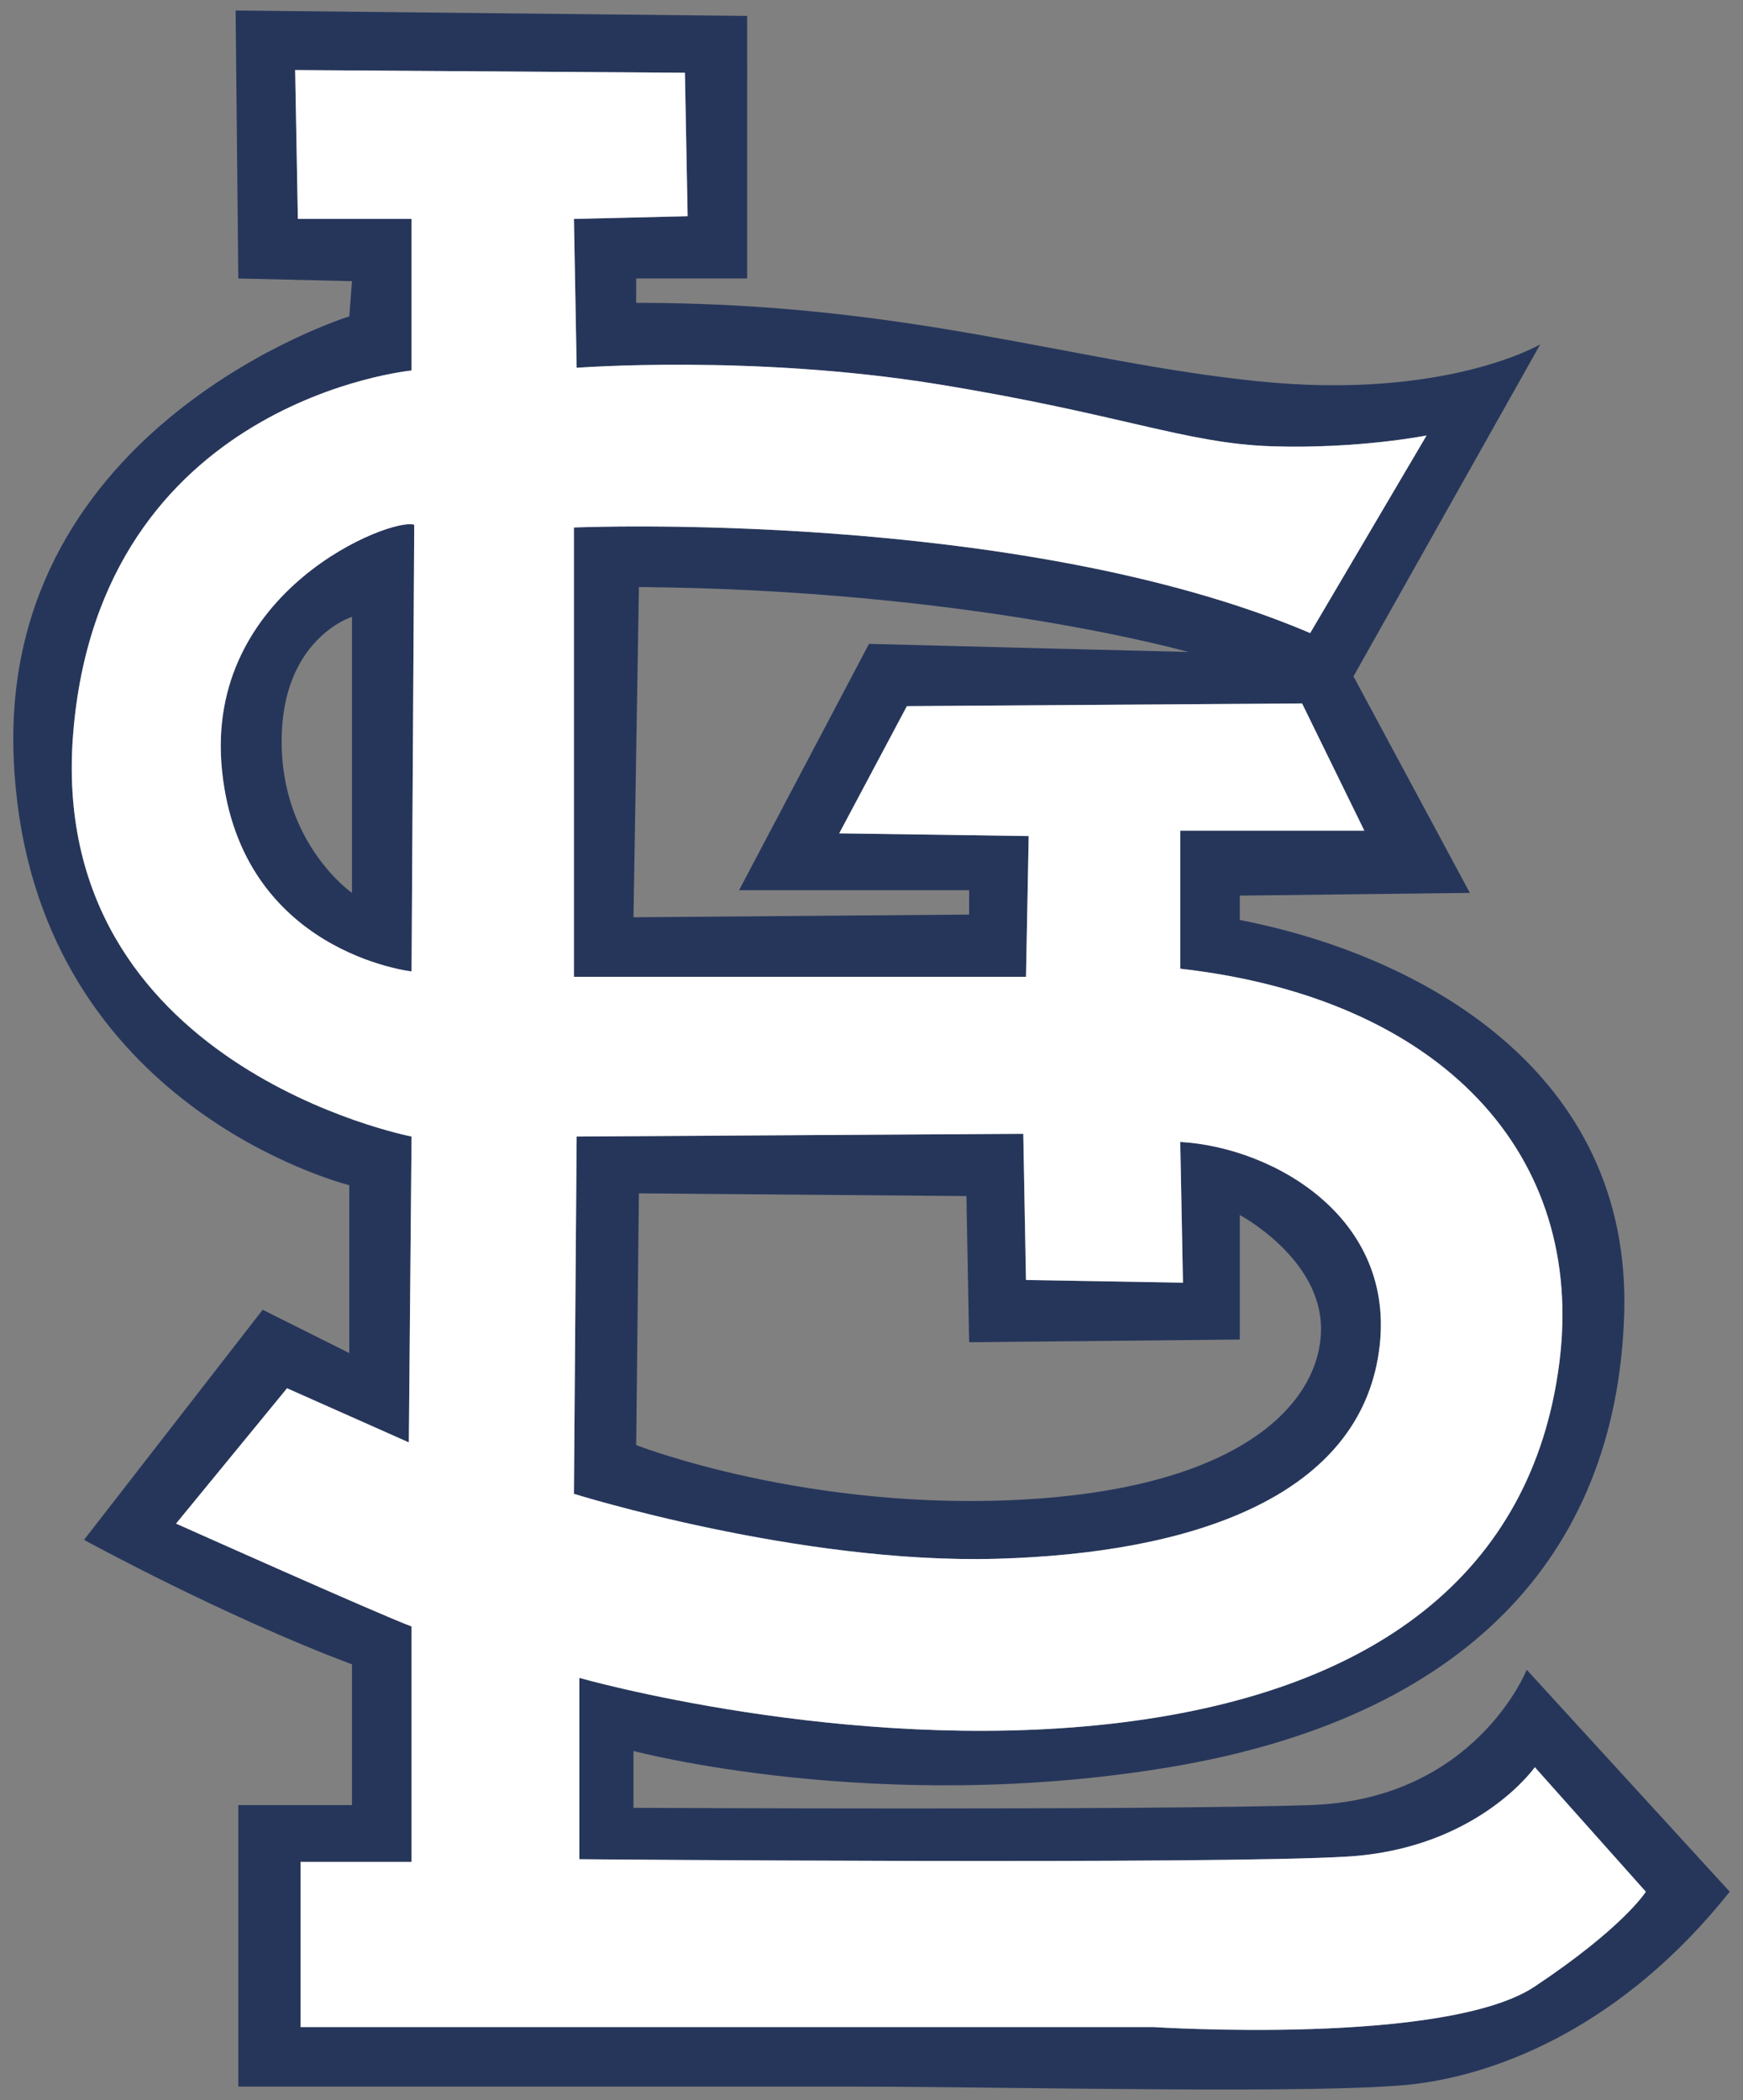
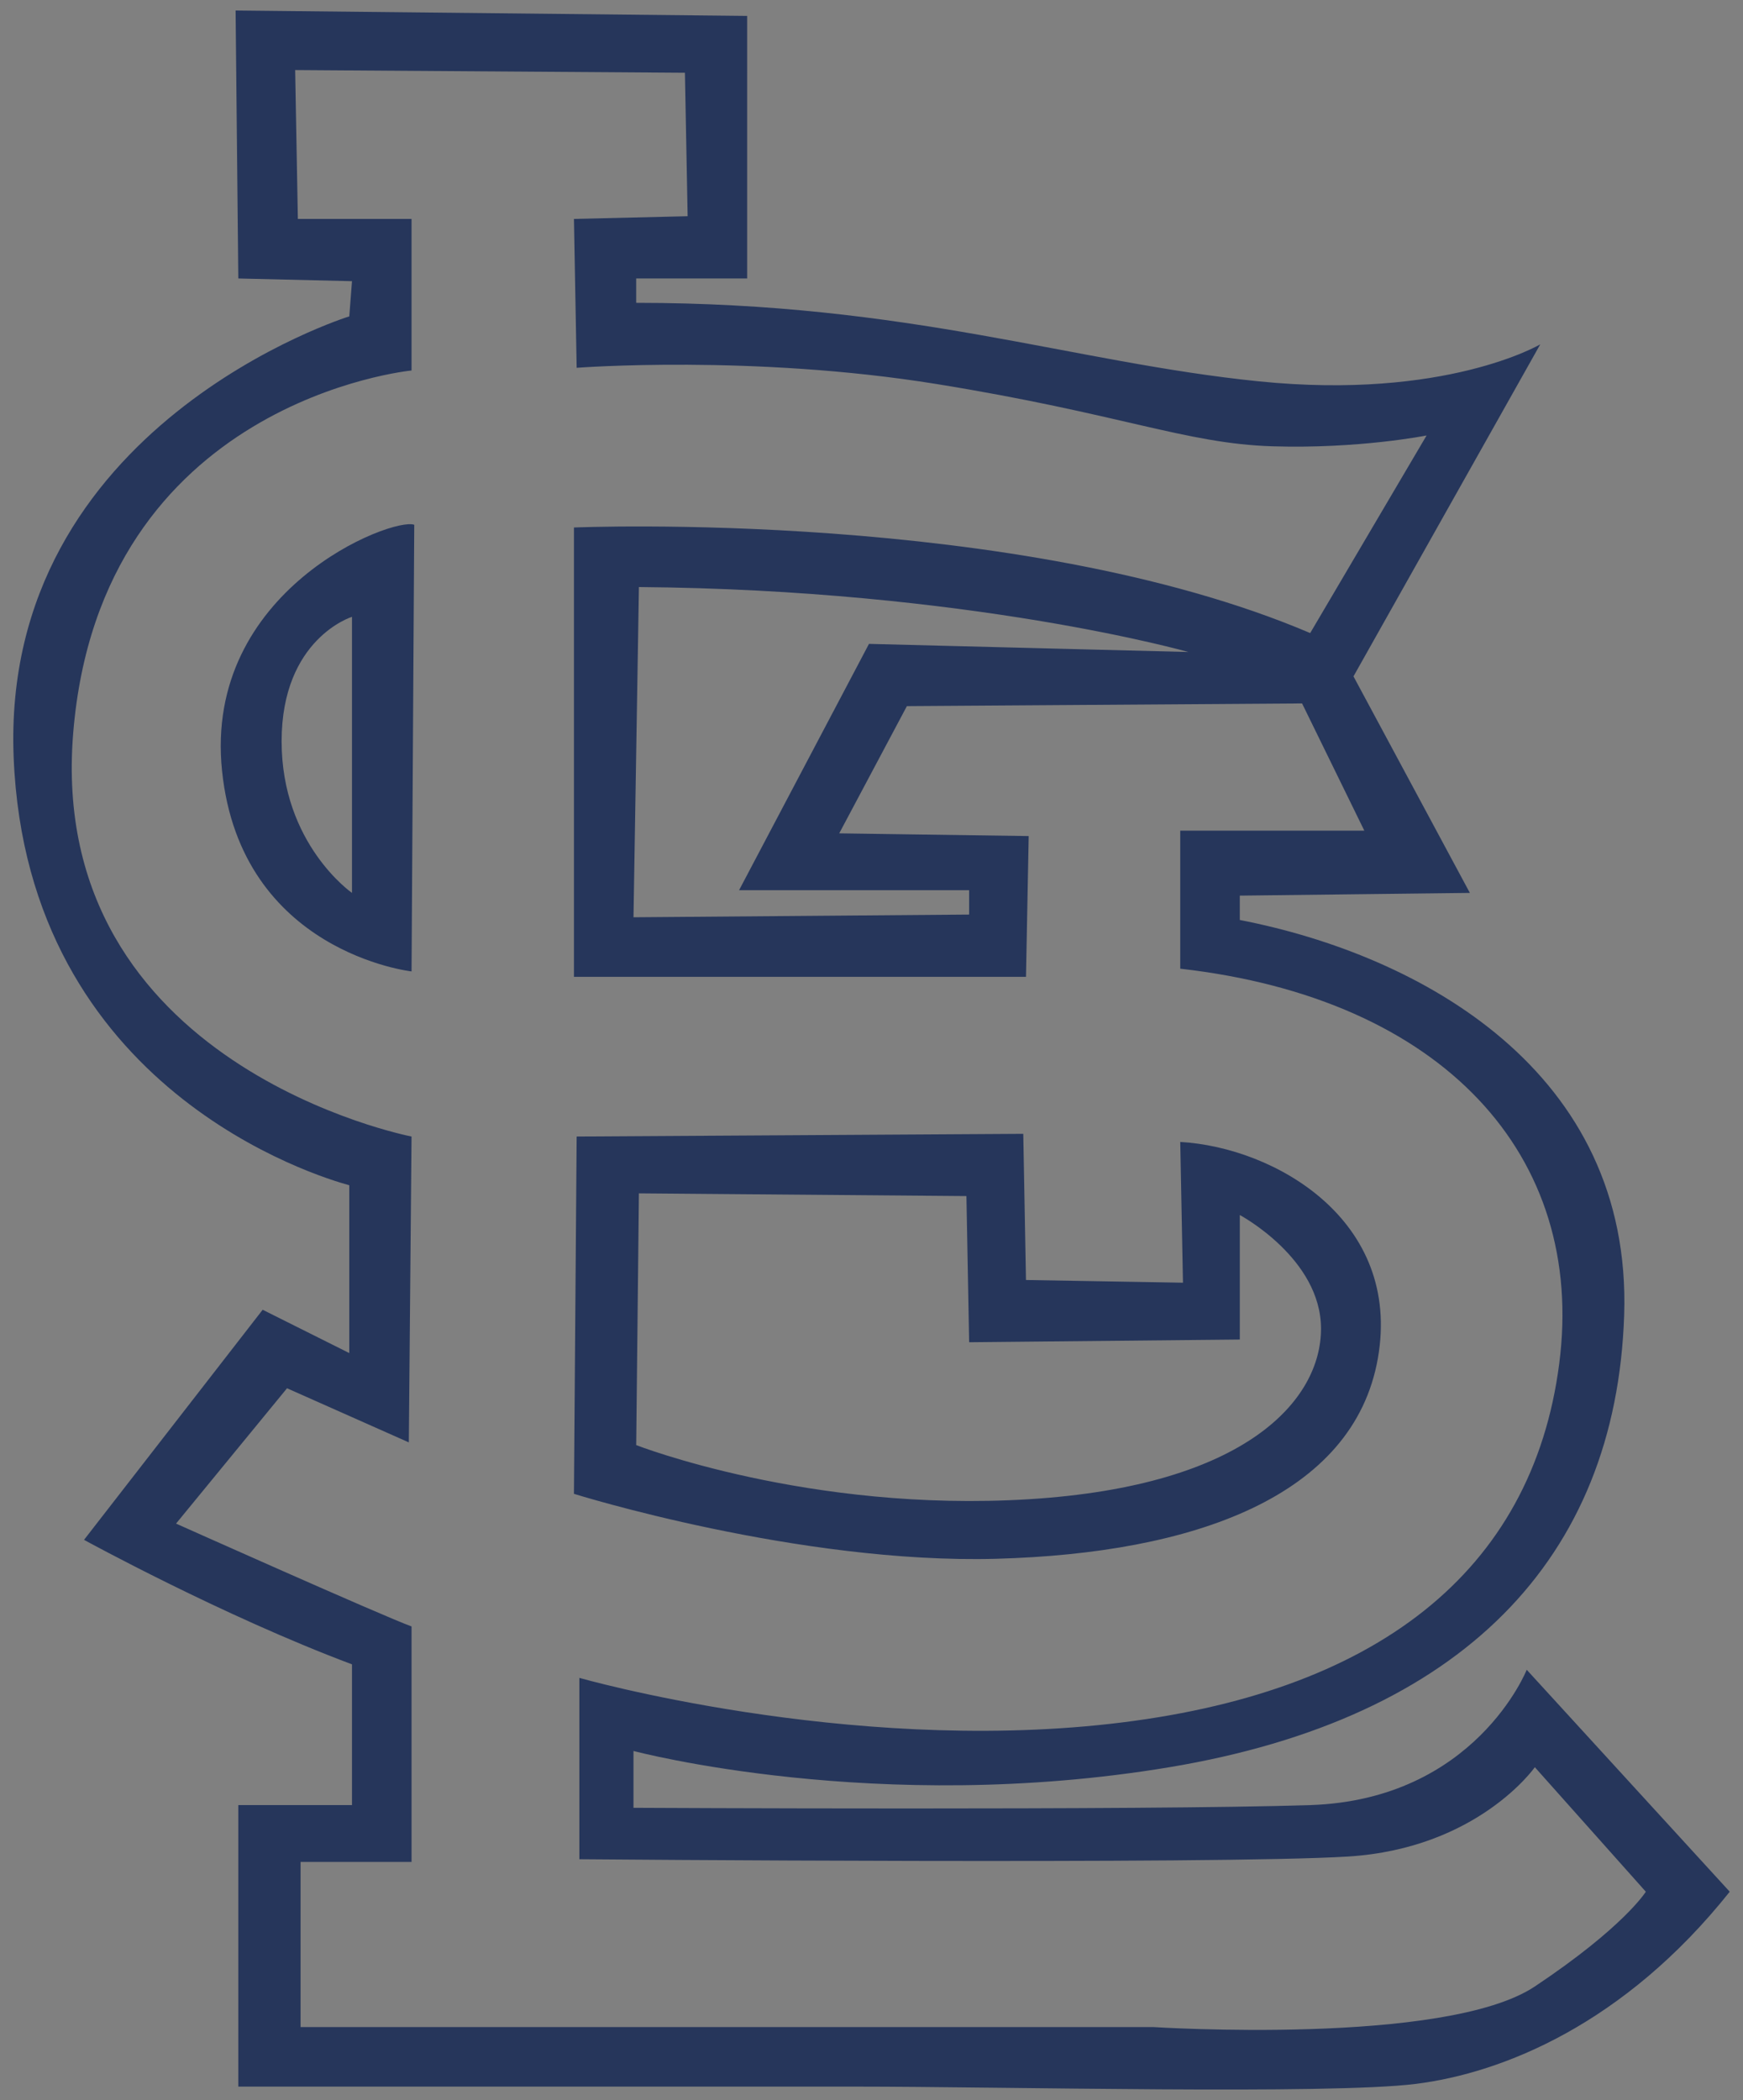
<svg xmlns="http://www.w3.org/2000/svg" version="1.1" id="Layer_3" x="0px" y="0px" width="166px" height="200px" viewBox="0 0 166 200" style="enable-background:new 0 0 166 200;" xml:space="preserve">
  <rect x="0" y="0" width="166" height="200" fill="#808080" stroke="none" />
  <path id="color2" style="fill:#26365B;" d="M145.402,159.023c0,0-4.898,12.374-20.622,12.888  c-15.726,0.516-64.448,0.258-64.448,0.258v-5.413c0,0,23.201,6.186,51.042,1.547c27.841-4.641,42.535-19.85,43.308-43.05  c0.772-23.201-19.334-34.286-36.606-37.637v-2.32l21.912-0.258l-11.085-20.623l17.788-31.621c0,0-9.024,5.328-26.811,3.523  c-17.787-1.805-33.254-7.476-59.291-7.476v-2.32h10.569V1.516L22.438,1l0.258,25.521l10.827,0.258l-0.258,3.351  c0,0-33.254,10.312-31.964,42.018c1.288,31.708,29.13,39.957,31.964,40.731v15.983l-8.249-4.125L8.003,146.649  c0,0,13.147,7.217,25.52,11.858v13.404H22.696v26.811c0,0,44.597,0,58.775,0c14.179,0,45.113,0.773,53.363-0.258  c8.248-1.032,19.849-5.673,29.902-18.303L145.402,159.023z M146.176,189.184c-8.508,5.671-36.348,3.866-36.348,3.866H28.625v-15.725  h10.57v-22.428c-2.836-1.031-22.428-9.795-22.428-9.795l10.569-12.889l11.6,5.156l0.258-29.13c0,0-34.801-6.702-32.224-38.41  c2.578-31.707,32.224-34.543,32.224-34.543V20.85H28.368L28.11,6.672l37.121,0.258l0.258,13.662L54.662,20.85l0.258,14.178  c0,0,16.756-1.289,34.287,1.547c17.529,2.836,23.715,5.671,31.964,5.929c8.249,0.258,14.694-1.031,14.694-1.031L124.78,60.291  C96.939,48.433,54.662,50.237,54.662,50.237v42.792h43.051l0.258-13.405l-18.046-0.258l6.445-12.116l37.637-0.258l5.928,12.116  h-17.529v13.147c25.004,2.836,38.668,17.787,36.089,37.637c-2.577,19.85-17.529,31.45-42.791,34.285  c-25.264,2.836-50.526-4.381-50.526-4.381v17.271c0,0,60.837,0.516,73.21-0.257c12.374-0.773,17.788-8.507,17.788-8.507  l10.569,11.858C156.744,180.161,154.682,183.511,146.176,189.184z M113.179,62.095L82.76,61.321L70.387,84.78h21.912v2.32  l-31.966,0.258l0.516-31.45C92.299,56.166,113.179,62.095,113.179,62.095z M21.15,73.438c1.804,17.271,18.045,19.076,18.045,19.076  l0.258-42.534C37.39,49.206,19.345,56.166,21.15,73.438z M33.523,85.038c0,0-6.702-4.64-6.702-14.436  c0-9.796,6.702-11.857,6.702-11.857V85.038z M94.876,148.453c18.818-0.516,34.027-5.929,36.347-19.076  c2.32-13.147-9.796-20.107-18.818-20.622l0.258,13.405l-14.951-0.257l-0.258-13.921l-42.535,0.257l-0.258,34.028  C54.662,142.267,76.058,148.969,94.876,148.453z M60.59,137.626l0.258-23.974l31.192,0.258l0.259,13.921l25.778-0.258v-11.858  c0,0,7.734,4.125,7.734,10.827c0,6.701-6.961,14.952-27.841,16.241C77.089,144.071,60.59,137.626,60.59,137.626z" />
-   <path id="color1" style="fill:#FFFFFF;" d="M128.388,176.81c-12.373,0.773-73.21,0.257-73.21,0.257v-17.271  c0,0,25.262,7.217,50.526,4.381c25.263-2.834,40.215-14.435,42.791-34.285c2.579-19.85-11.085-34.801-36.089-37.637V79.108h17.529  l-5.928-12.116l-37.637,0.258l-6.445,12.116l18.046,0.258l-0.258,13.405H54.662V50.237c0,0,42.277-1.804,70.118,10.054  l11.085-18.818c0,0-6.445,1.289-14.694,1.031c-8.249-0.258-14.436-3.093-31.964-5.929c-17.53-2.836-34.287-1.547-34.287-1.547  L54.662,20.85l10.827-0.258L65.231,6.929L28.11,6.672l0.258,14.178h10.827v14.436c0,0-29.646,2.836-32.224,34.543  c-2.577,31.708,32.224,38.41,32.224,38.41l-0.258,29.13l-11.6-5.156l-10.569,12.889c0,0,19.591,8.764,22.428,9.795v22.428h-10.57  v15.725h81.202c0,0,27.841,1.804,36.348-3.866c8.507-5.673,10.569-9.023,10.569-9.023l-10.569-11.858  C146.176,168.303,140.761,176.036,128.388,176.81z M39.195,92.514c0,0-16.241-1.805-18.045-19.076  c-1.805-17.272,16.24-24.232,18.302-23.458L39.195,92.514z M54.919,108.238l42.535-0.257l0.258,13.921l14.951,0.257l-0.258-13.405  c9.022,0.515,21.138,7.475,18.818,20.622c-2.32,13.147-17.53,18.561-36.347,19.076c-18.818,0.516-40.215-6.186-40.215-6.186  L54.919,108.238z" />
</svg>